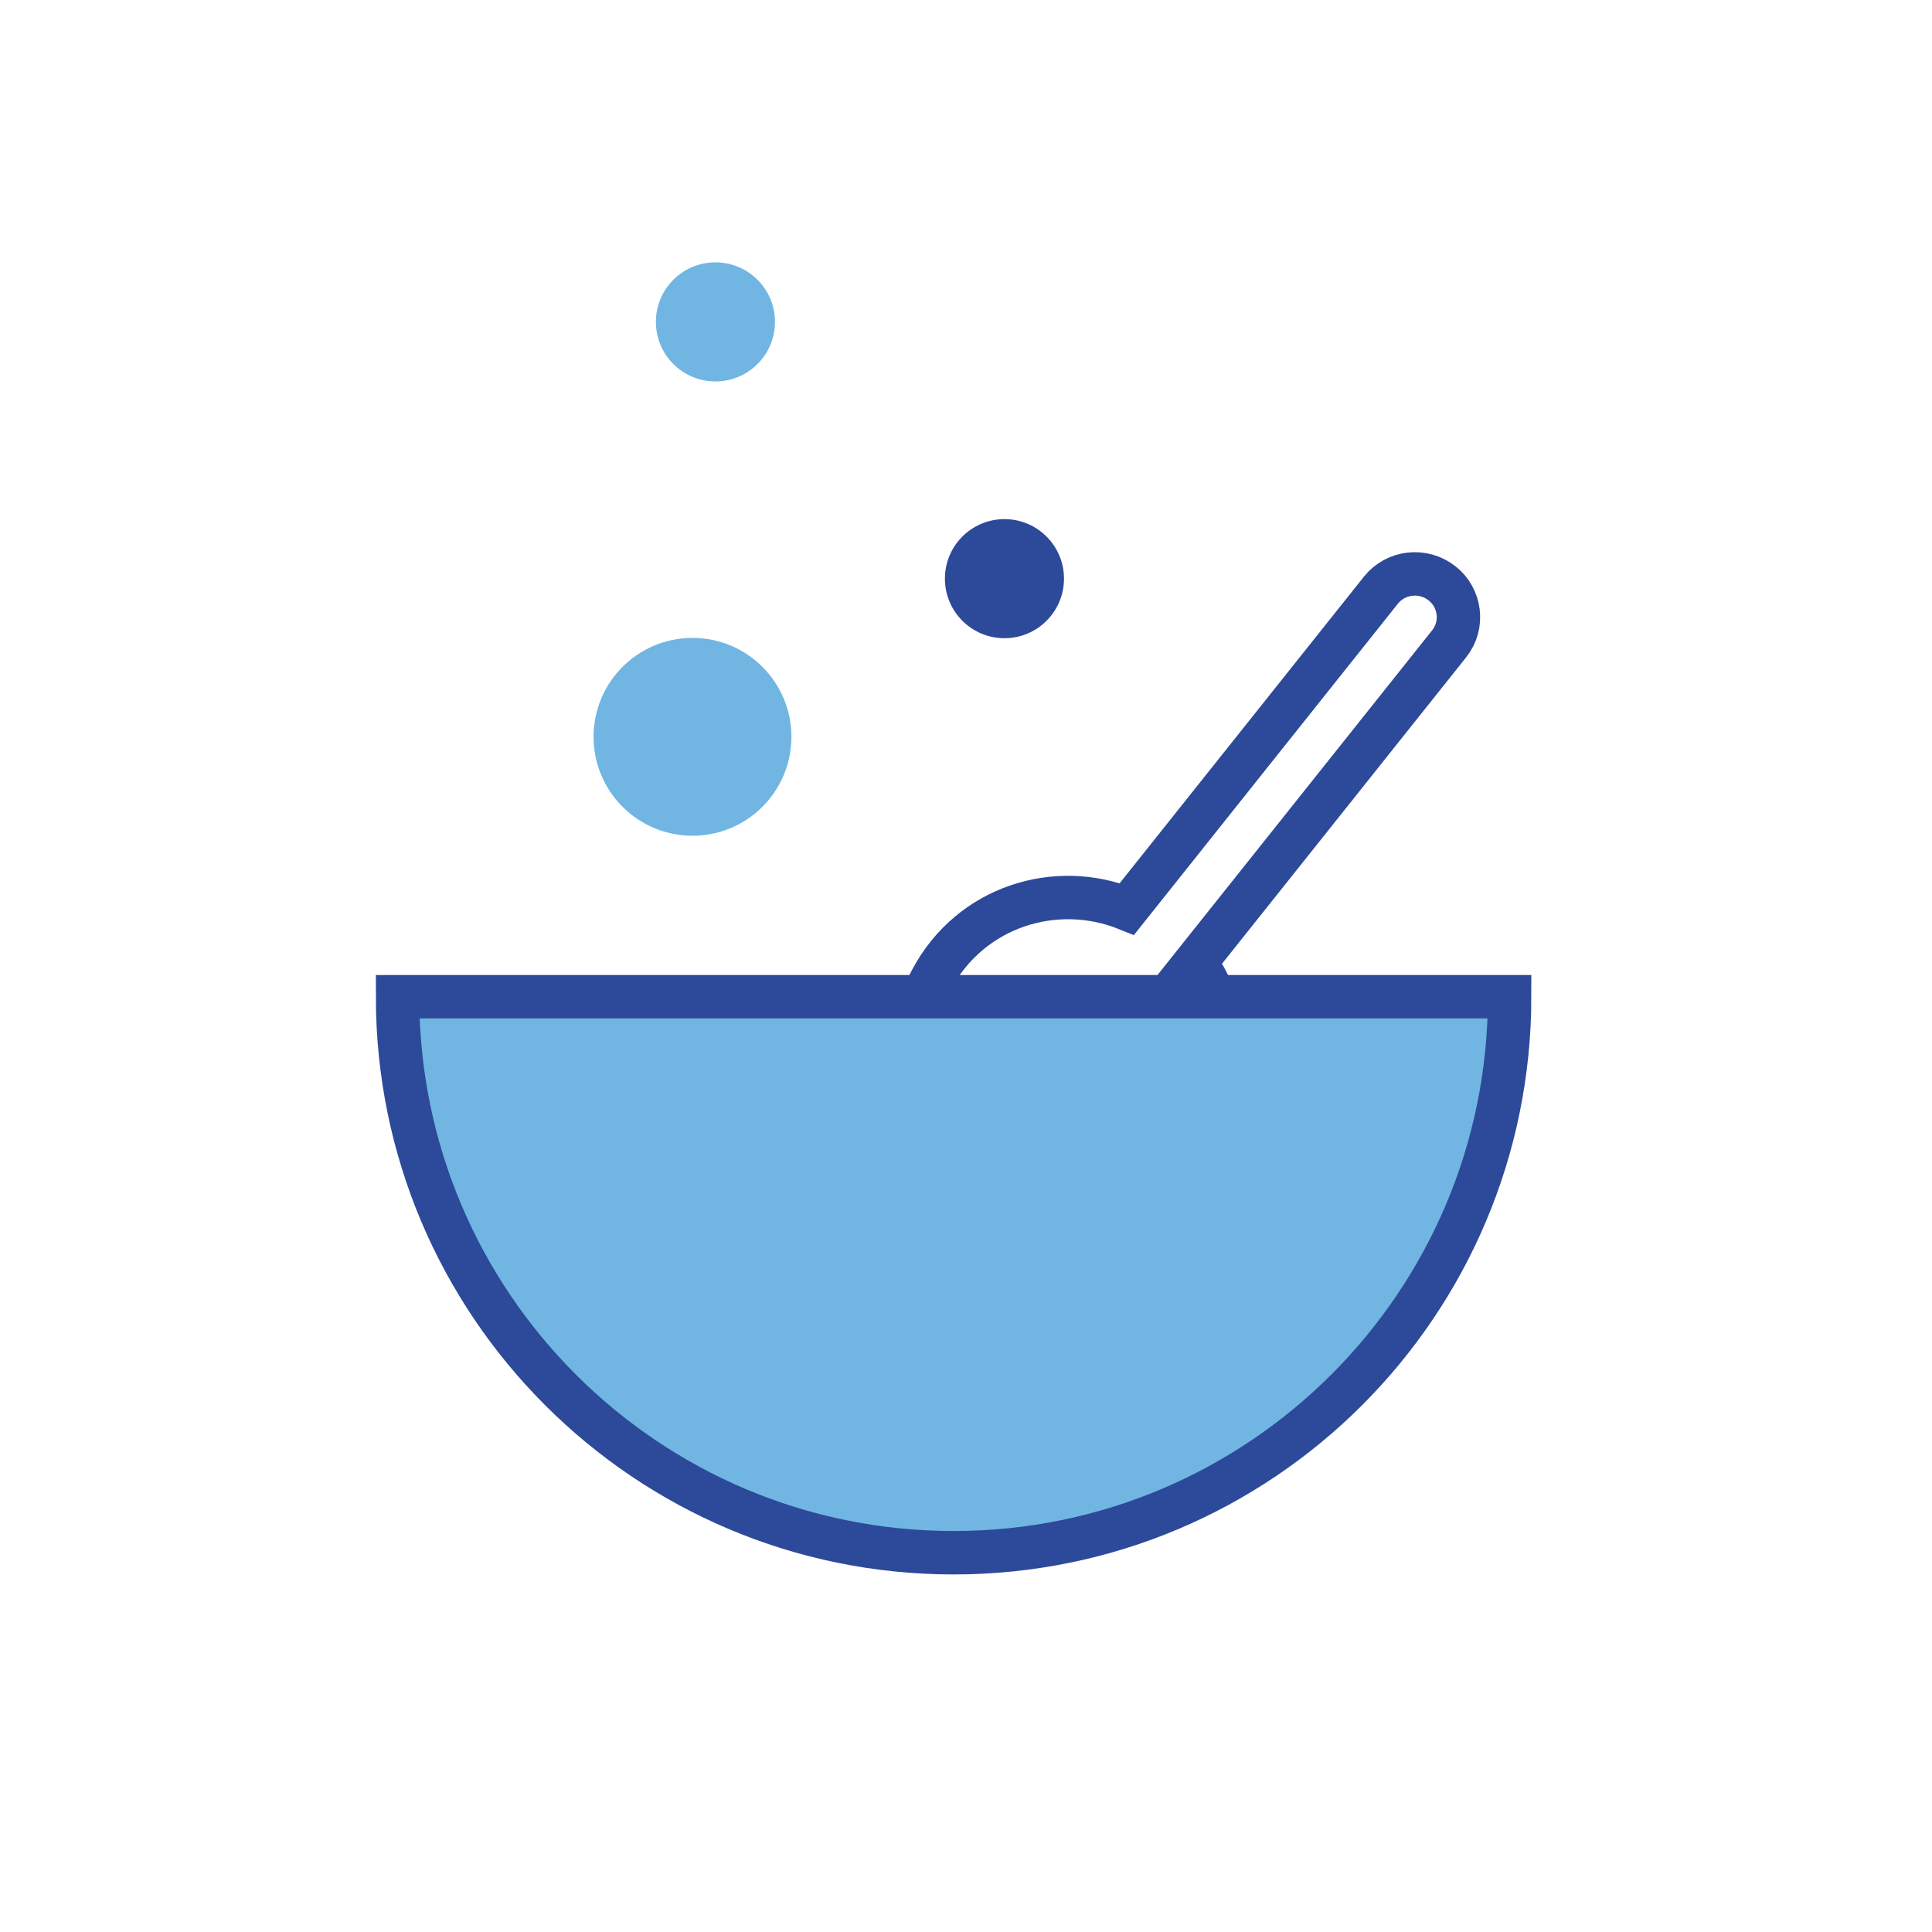
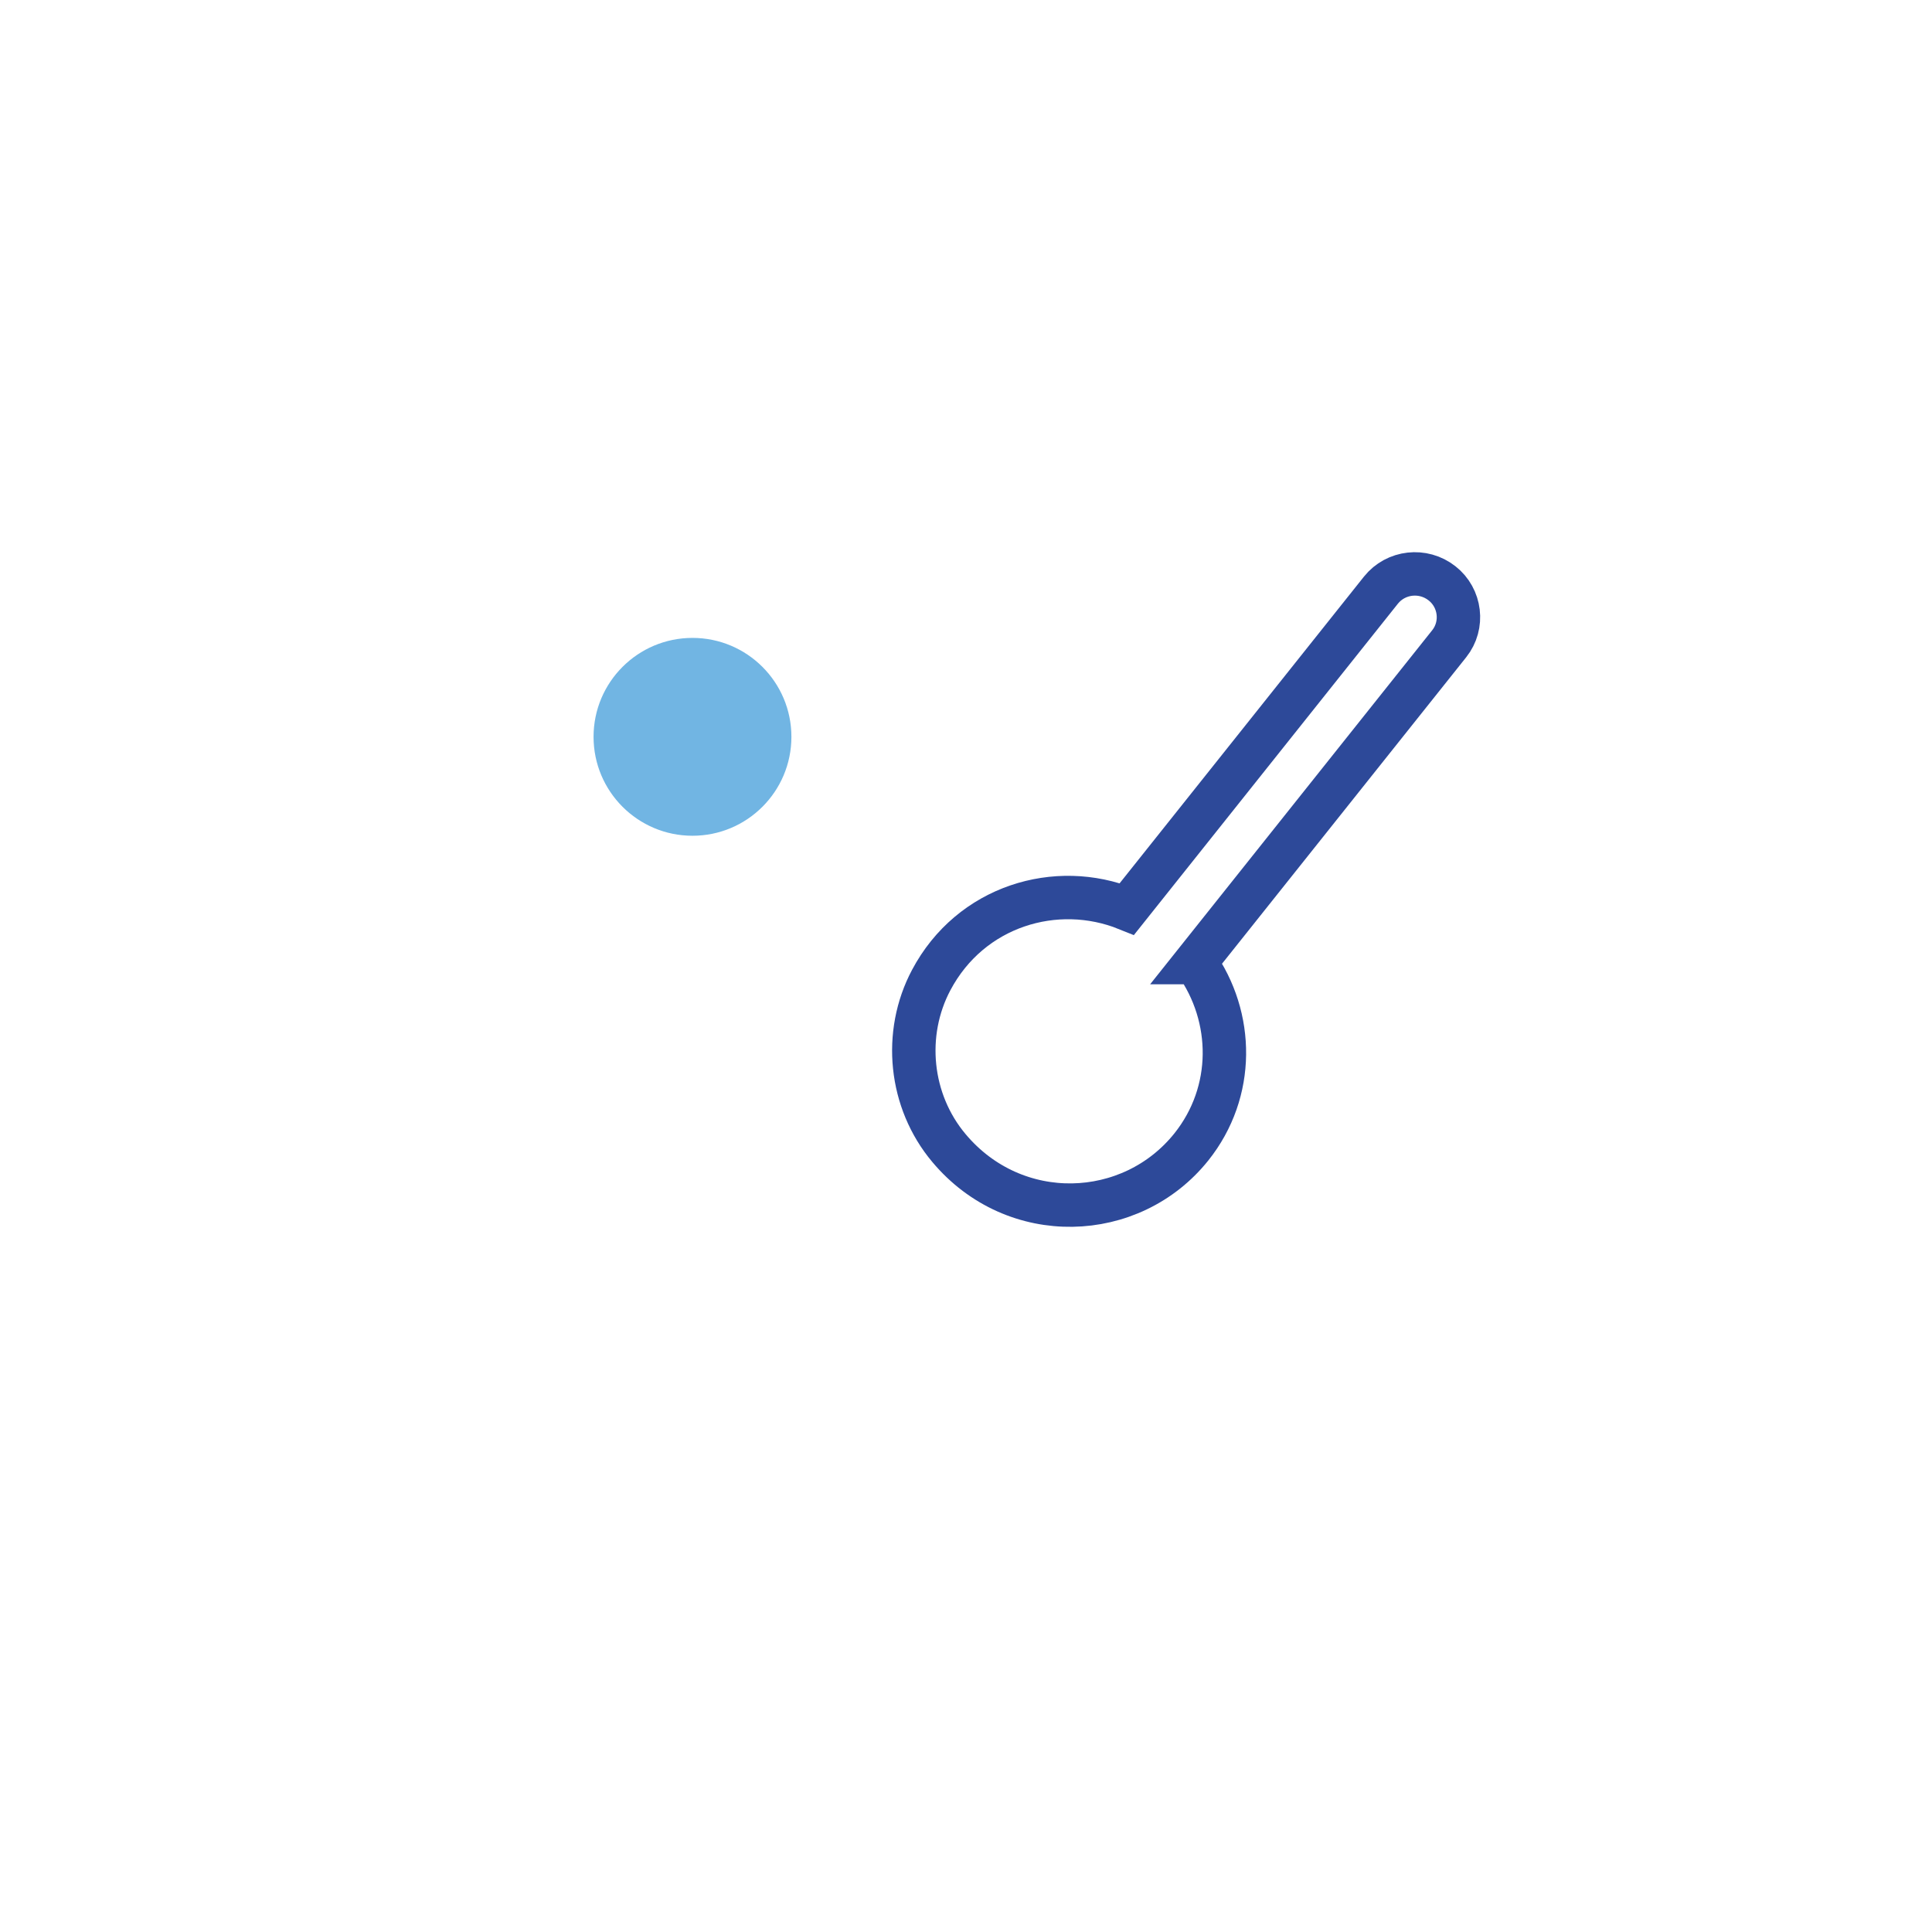
<svg xmlns="http://www.w3.org/2000/svg" viewBox="0 0 62.3 62.3" id="Layer_1">
  <defs>
    <style>.cls-1,.cls-2{stroke:#2d4999;stroke-miterlimit:10;stroke-width:1.4px;}.cls-1,.cls-3{fill:#71b5e3;}.cls-2{fill:none;}.cls-4{fill:#2d4999;}</style>
  </defs>
  <path d="M38.54,31.04l8.19-10.28c.48-.6.37-1.48-.23-1.95h0c-.61-.48-1.49-.38-1.97.22l-8.19,10.28c-2.28-.92-5.04-.1-6.31,2.29-.92,1.73-.7,3.91.57,5.42,2.12,2.53,5.88,2.39,7.82-.04,1.41-1.77,1.38-4.18.13-5.94Z" class="cls-2" />
-   <path d="M12.82,32.14c0,9.9,8.03,17.93,17.93,17.93s17.93-8.03,17.93-17.93H12.82Z" class="cls-1" />
  <circle r="3.19" cy="23.76" cx="22.33" class="cls-3" />
-   <circle r="1.92" cy="18.66" cx="32.39" class="cls-4" />
-   <circle r="1.92" cy="10.38" cx="23.07" class="cls-3" />
</svg>